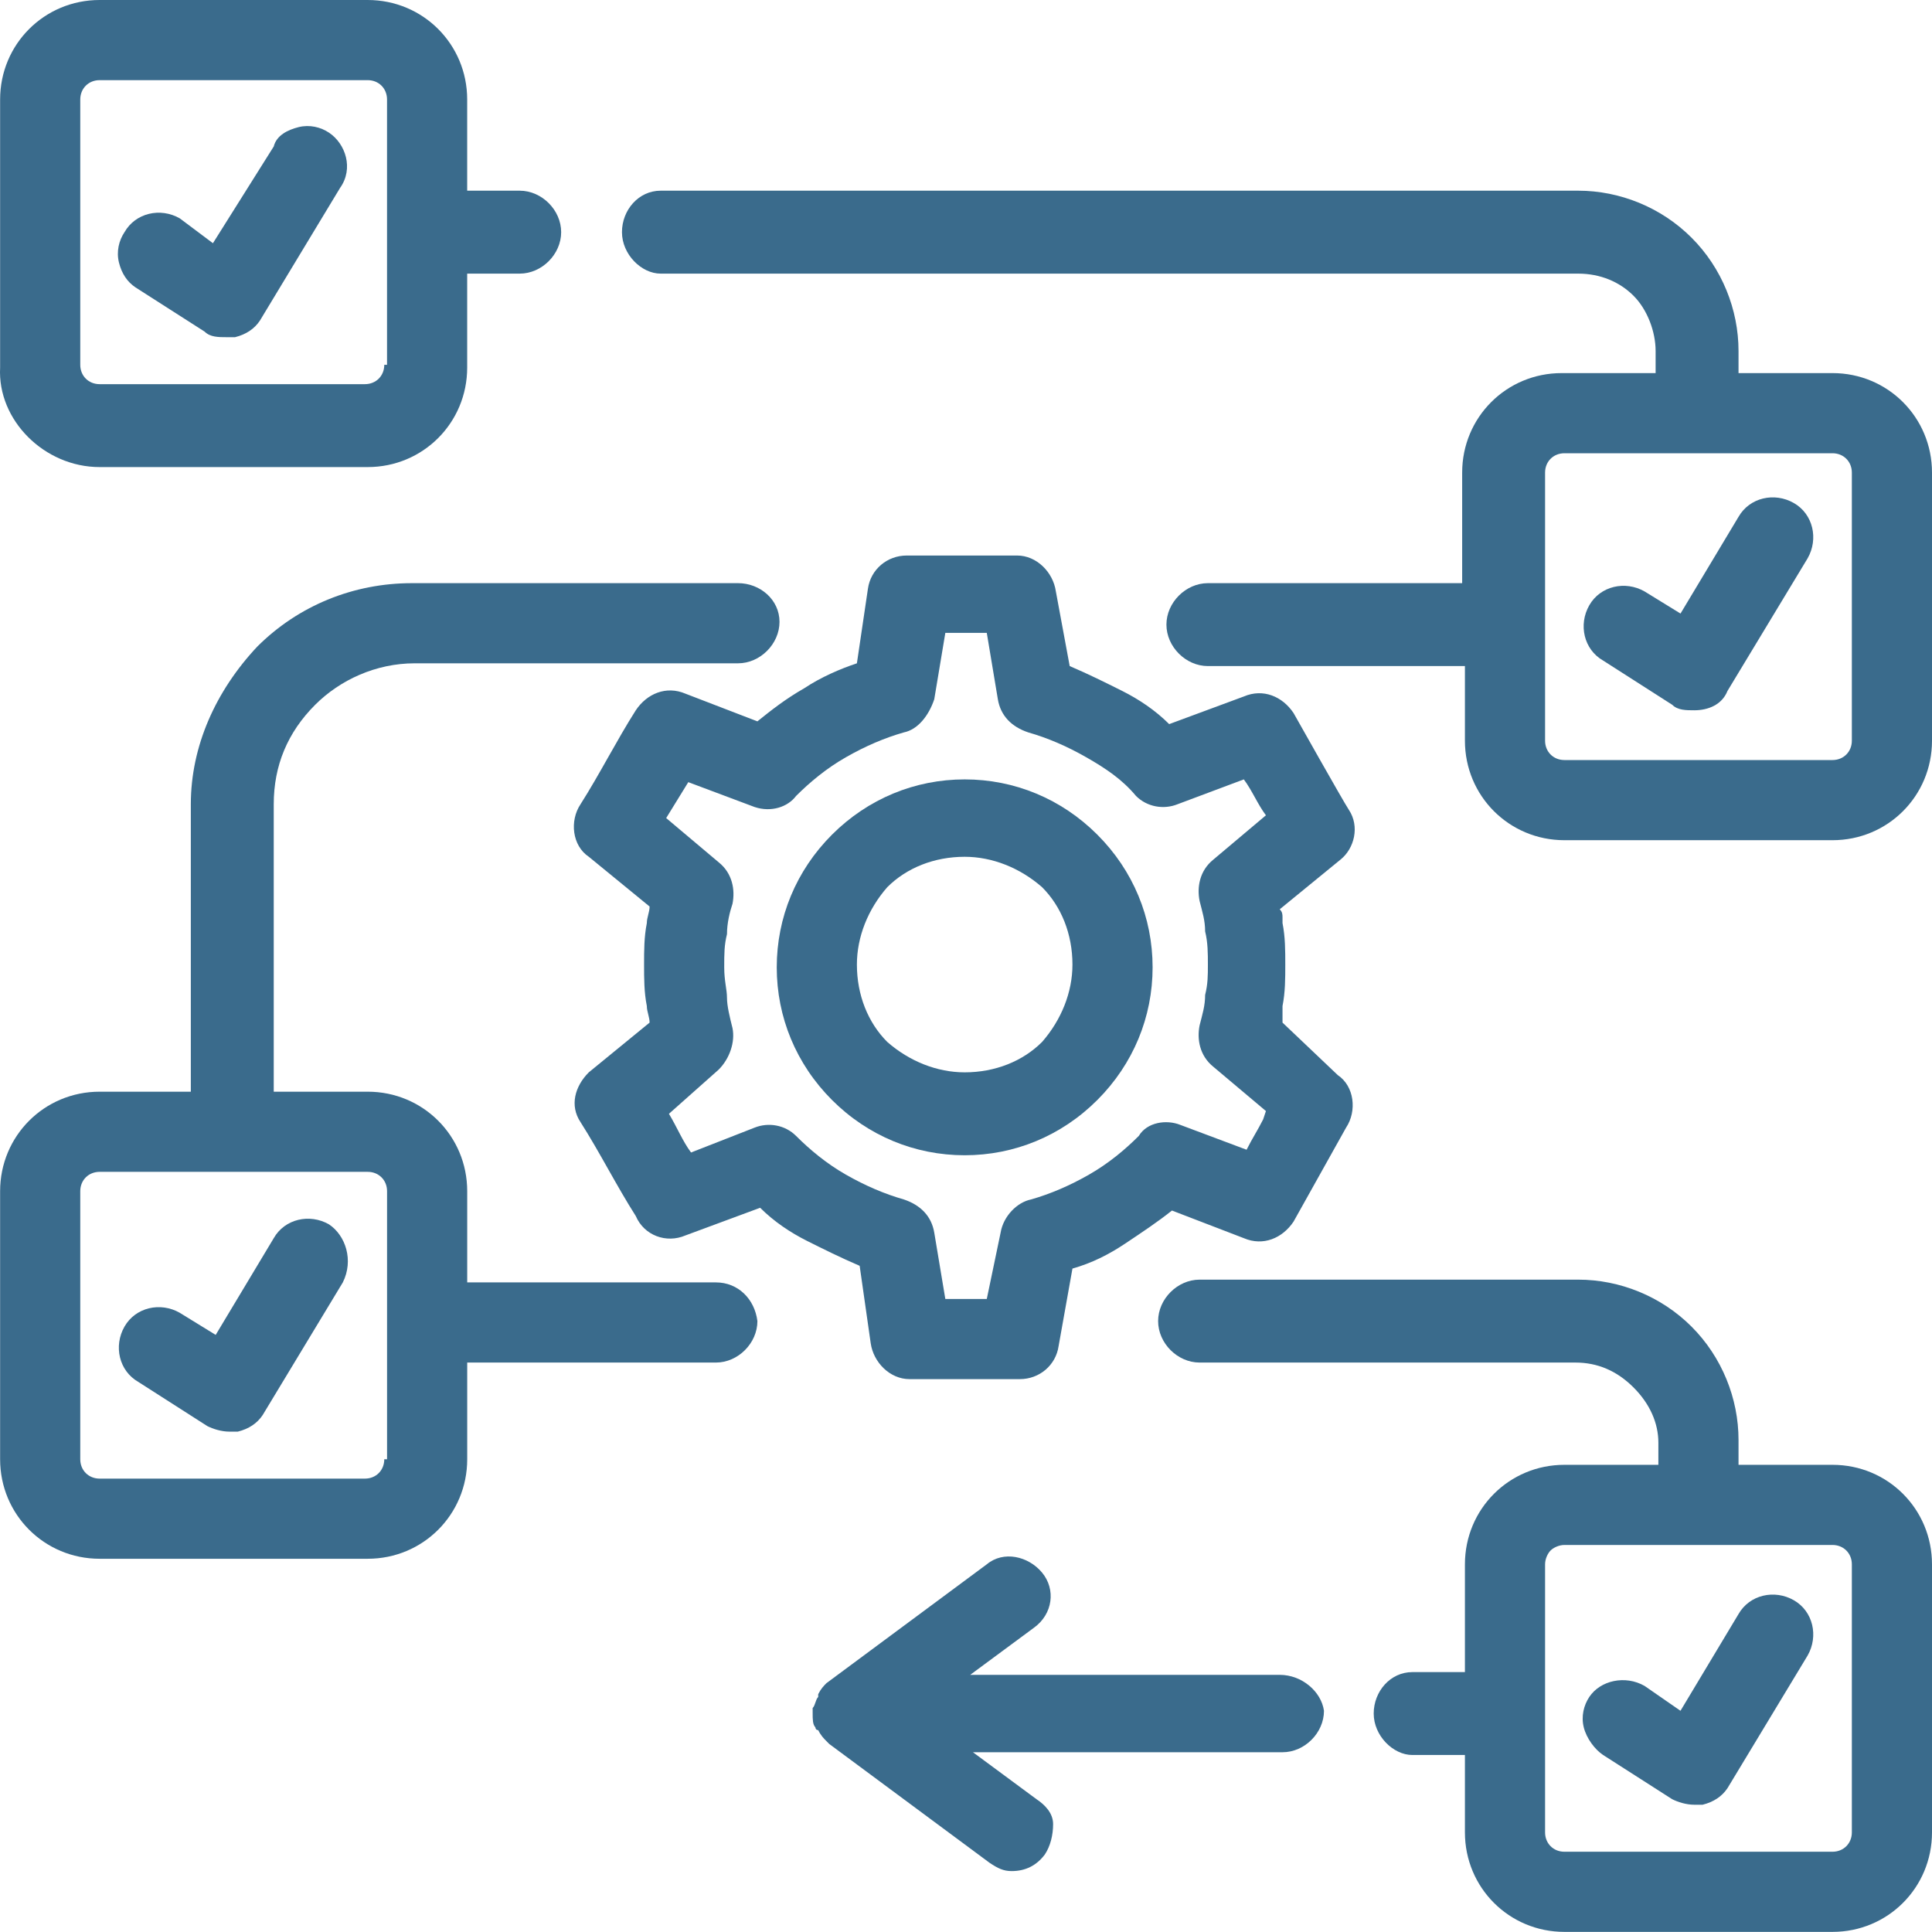
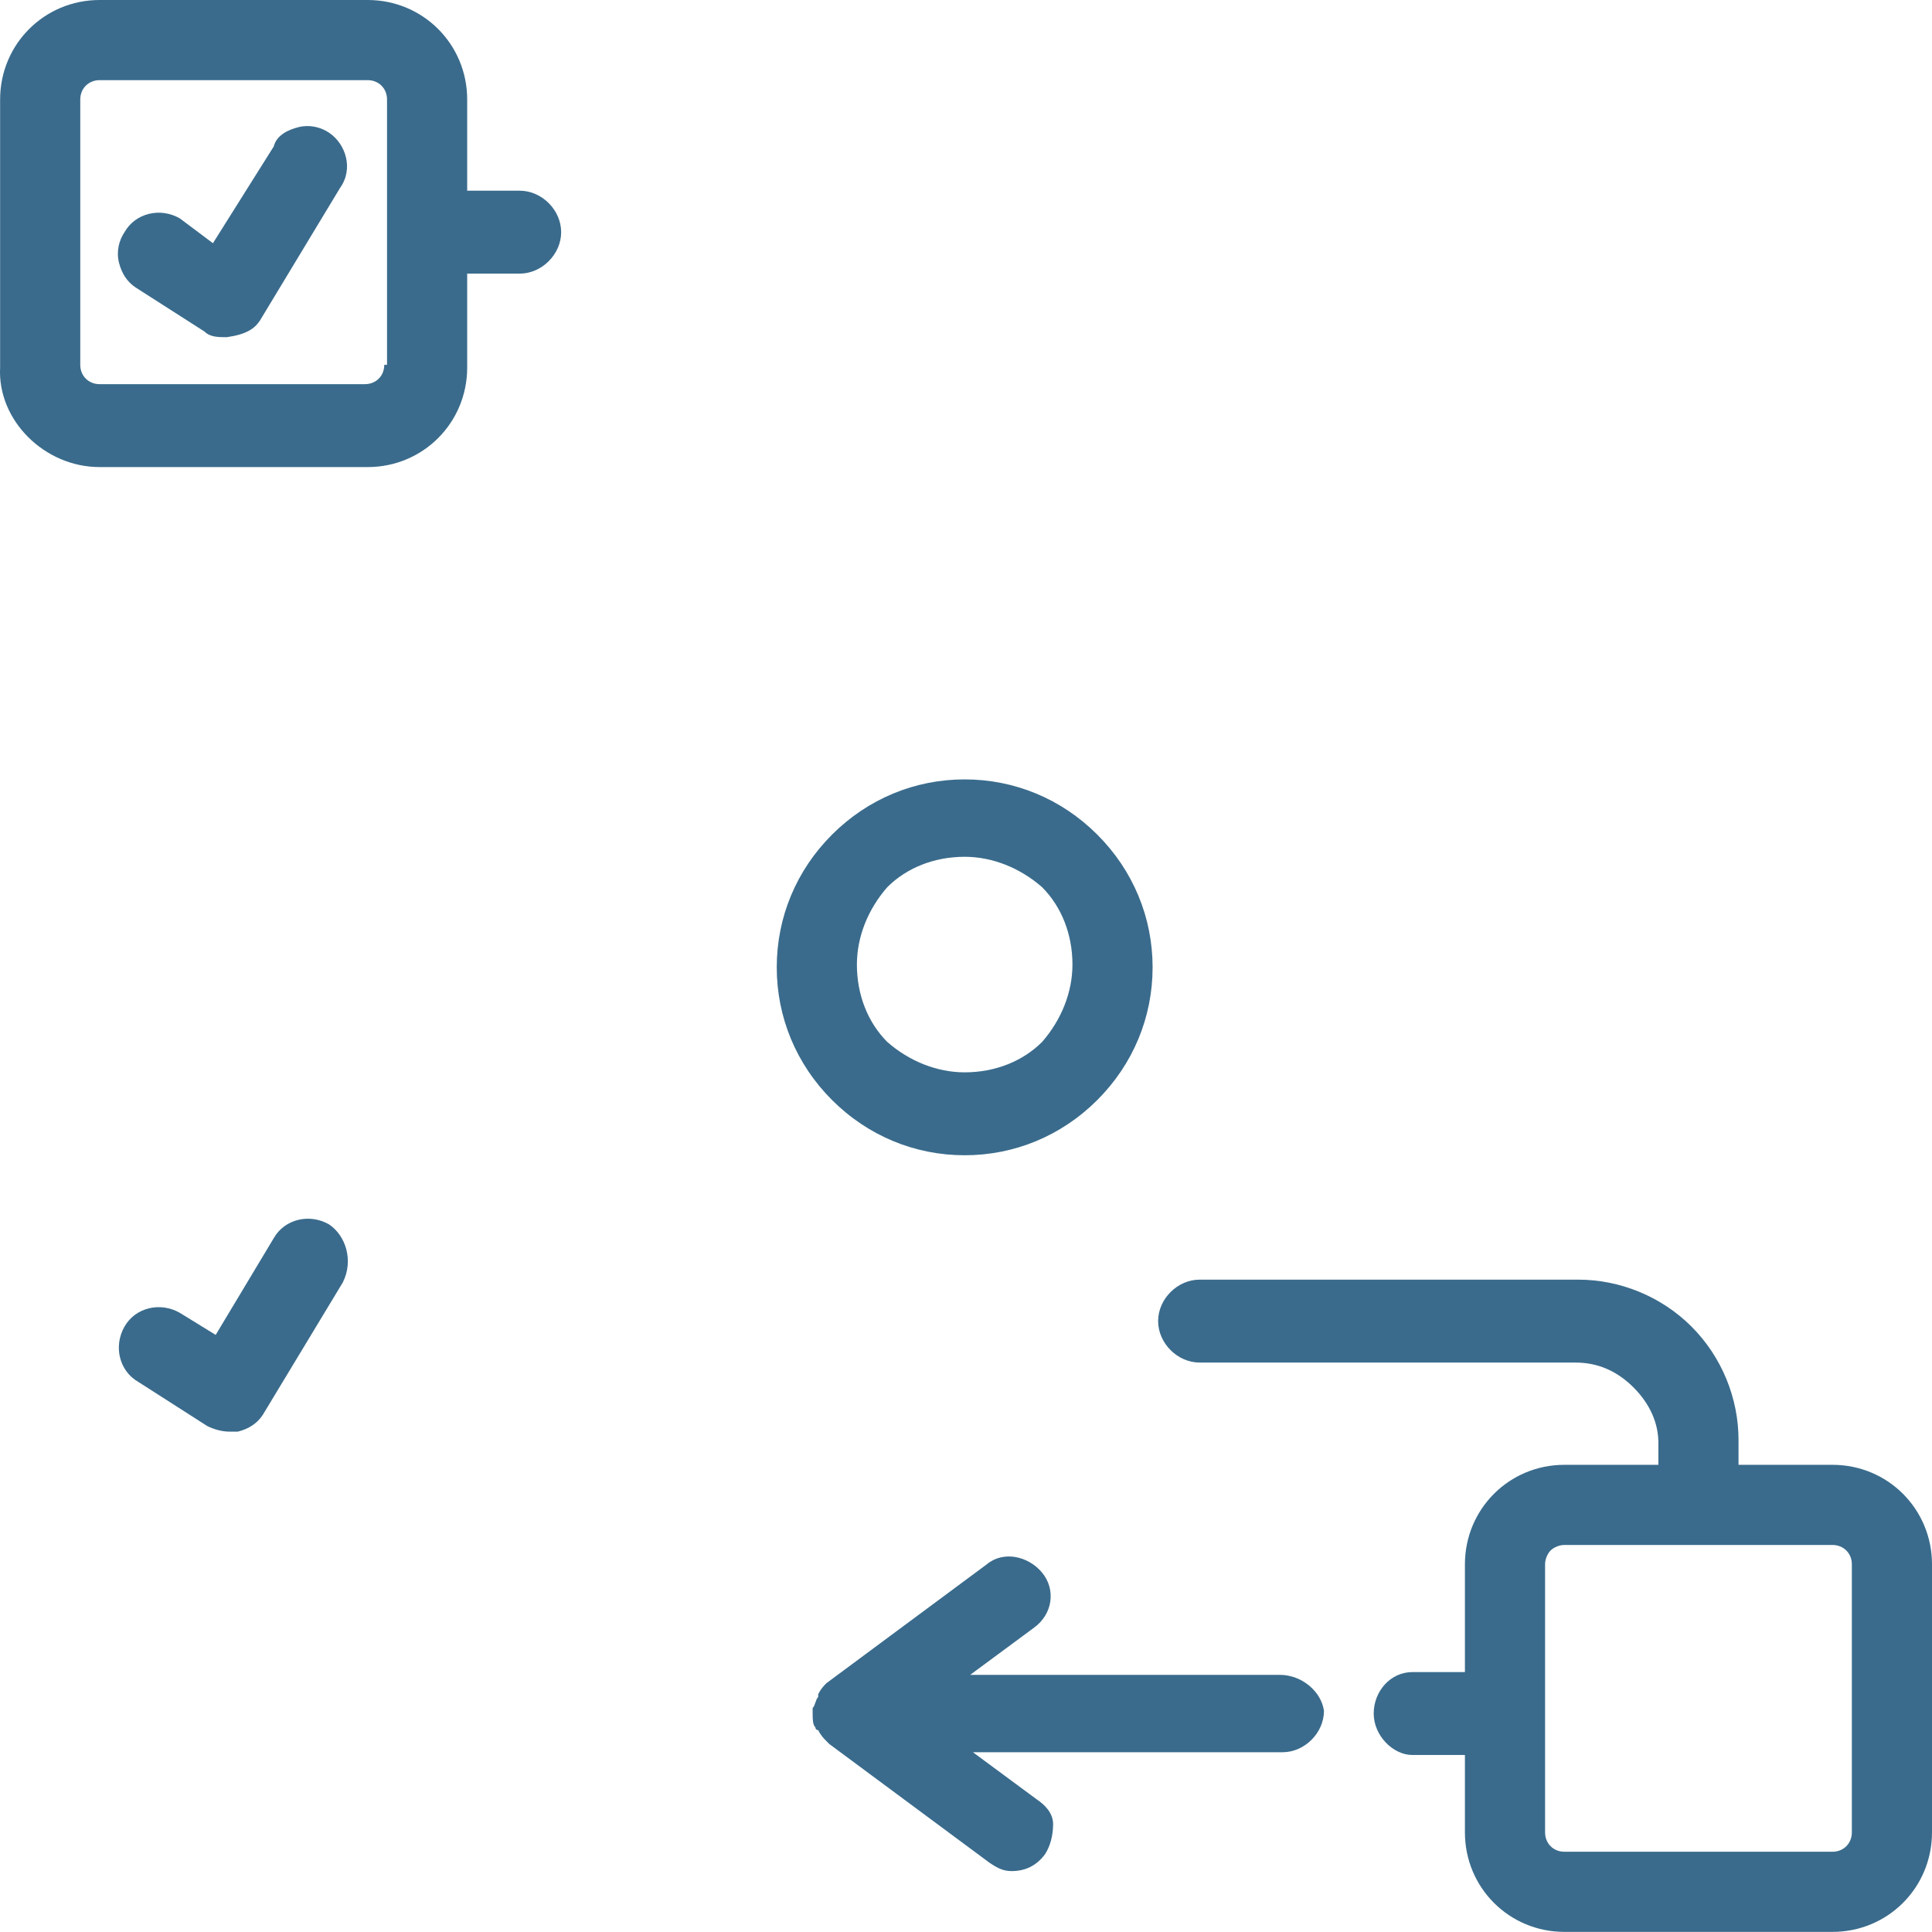
<svg xmlns="http://www.w3.org/2000/svg" width="70" height="70" viewBox="0 0 70 70" fill="none">
-   <path d="M25.94 46.464H16.928V43.159C16.928 41.156 15.325 39.554 13.323 39.554H9.918V29.14C9.918 27.738 10.419 26.536 11.42 25.535C12.321 24.634 13.623 24.033 15.025 24.033H26.741C27.542 24.033 28.243 23.332 28.243 22.531C28.243 21.73 27.542 21.129 26.741 21.129H14.925C12.822 21.129 10.819 21.93 9.317 23.432C7.815 25.034 6.914 27.037 6.914 29.14V39.554H3.609C1.607 39.554 0.004 41.156 0.004 43.159V52.872C0.004 54.875 1.607 56.477 3.609 56.477H13.323C15.325 56.477 16.928 54.875 16.928 52.872V49.368H25.94C26.741 49.368 27.442 48.667 27.442 47.865C27.342 47.064 26.741 46.464 25.94 46.464ZM13.923 52.872C13.923 53.273 13.623 53.573 13.223 53.573H3.609C3.209 53.573 2.908 53.273 2.908 52.872V43.159C2.908 42.758 3.209 42.458 3.609 42.458H13.323C13.723 42.458 14.024 42.758 14.024 43.159V52.872H13.923Z" fill="#3a6b8c" />
-   <path d="M58.084 23.933L60.587 25.535C60.787 25.735 61.088 25.735 61.388 25.735C61.889 25.735 62.39 25.535 62.59 25.034L65.494 20.228C65.894 19.527 65.694 18.625 64.993 18.225C64.292 17.824 63.391 18.025 62.99 18.726L60.888 22.23L59.586 21.429C58.885 21.029 57.984 21.229 57.583 21.93C57.182 22.631 57.383 23.532 58.084 23.933Z" fill="#3a6b8c" />
  <path d="M46.367 60.683H35.152L37.455 58.981C38.156 58.48 38.256 57.579 37.756 56.978C37.255 56.377 36.354 56.177 35.753 56.678L29.945 60.983C29.845 61.084 29.745 61.184 29.645 61.384V61.484C29.544 61.584 29.544 61.785 29.444 61.885C29.444 61.985 29.444 61.985 29.444 62.085C29.444 62.285 29.444 62.486 29.544 62.586C29.544 62.586 29.544 62.686 29.645 62.686C29.745 62.886 29.845 62.986 29.945 63.086C29.945 63.086 29.945 63.086 30.045 63.187L35.853 67.492C36.154 67.693 36.354 67.793 36.654 67.793C37.155 67.793 37.555 67.593 37.856 67.192C38.056 66.892 38.156 66.491 38.156 66.091C38.156 65.69 37.856 65.389 37.555 65.189L35.252 63.487H46.468C47.269 63.487 47.97 62.786 47.97 61.985C47.87 61.284 47.169 60.683 46.367 60.683Z" fill="#3a6b8c" />
-   <path d="M11.921 4.807C11.62 4.606 11.22 4.506 10.819 4.606C10.419 4.706 10.018 4.907 9.918 5.307L7.715 8.812L6.513 7.911C5.812 7.51 4.911 7.711 4.511 8.412C4.31 8.712 4.21 9.112 4.31 9.513C4.41 9.914 4.611 10.214 4.911 10.414L7.415 12.016C7.615 12.217 7.915 12.217 8.216 12.217C8.316 12.217 8.416 12.217 8.516 12.217C8.917 12.117 9.217 11.916 9.417 11.616L12.321 6.809C12.822 6.108 12.521 5.207 11.921 4.807Z" fill="#3a6b8c" />
+   <path d="M11.921 4.807C11.62 4.606 11.22 4.506 10.819 4.606C10.419 4.706 10.018 4.907 9.918 5.307L7.715 8.812L6.513 7.911C5.812 7.51 4.911 7.711 4.511 8.412C4.31 8.712 4.21 9.112 4.31 9.513C4.41 9.914 4.611 10.214 4.911 10.414L7.415 12.016C7.615 12.217 7.915 12.217 8.216 12.217C8.917 12.117 9.217 11.916 9.417 11.616L12.321 6.809C12.822 6.108 12.521 5.207 11.921 4.807Z" fill="#3a6b8c" />
  <path d="M11.92 44.361C11.22 43.96 10.318 44.16 9.918 44.861L7.815 48.366L6.513 47.565C5.812 47.164 4.911 47.365 4.51 48.066C4.11 48.767 4.31 49.668 5.011 50.069L7.514 51.671C7.715 51.771 8.015 51.871 8.316 51.871C8.416 51.871 8.516 51.871 8.616 51.871C9.016 51.771 9.317 51.571 9.517 51.27L12.421 46.464C12.822 45.663 12.521 44.761 11.92 44.361Z" fill="#3a6b8c" />
  <path d="M66.395 53.073H62.99V52.171C62.99 50.669 62.389 49.167 61.288 48.066C60.186 46.964 58.684 46.364 57.182 46.364H43.464C42.662 46.364 41.961 47.064 41.961 47.865C41.961 48.667 42.662 49.368 43.464 49.368H57.082C57.883 49.368 58.584 49.668 59.185 50.269C59.786 50.87 60.086 51.571 60.086 52.272V53.073H56.682C54.679 53.073 53.077 54.675 53.077 56.678V60.583H51.174C50.373 60.583 49.772 61.284 49.772 62.085C49.772 62.886 50.473 63.587 51.174 63.587H53.077V66.391C53.077 68.394 54.679 69.996 56.682 69.996H66.395C68.398 69.996 70 68.394 70 66.391V56.678C70 54.675 68.398 53.073 66.395 53.073ZM55.981 56.678C55.981 56.477 56.081 56.277 56.181 56.177C56.281 56.077 56.481 55.977 56.682 55.977H66.395C66.795 55.977 67.096 56.277 67.096 56.678V66.391C67.096 66.791 66.795 67.092 66.395 67.092H56.682C56.281 67.092 55.981 66.791 55.981 66.391V56.678Z" fill="#3a6b8c" />
  <path d="M3.609 16.923H13.322C15.325 16.923 16.927 15.321 16.927 13.318V9.914H18.83C19.631 9.914 20.332 9.213 20.332 8.412C20.332 7.61 19.631 6.909 18.83 6.909H16.927V3.605C16.927 1.602 15.325 0 13.322 0H3.609C1.606 0 0.004 1.602 0.004 3.605V13.318C-0.096 15.221 1.606 16.923 3.609 16.923ZM13.923 13.218C13.923 13.619 13.623 13.919 13.222 13.919H3.609C3.209 13.919 2.908 13.619 2.908 13.218V3.605C2.908 3.204 3.209 2.904 3.609 2.904H13.322C13.723 2.904 14.023 3.204 14.023 3.605V13.218H13.923Z" fill="#3a6b8c" />
-   <path d="M66.395 13.518H62.99V12.717C62.99 11.215 62.39 9.713 61.288 8.612C60.187 7.51 58.685 6.909 57.183 6.909H23.937C23.136 6.909 22.535 7.61 22.535 8.412C22.535 9.213 23.236 9.914 23.937 9.914H57.183C57.984 9.914 58.685 10.214 59.185 10.715C59.686 11.215 59.986 12.017 59.986 12.717V13.518H56.582C54.579 13.518 52.977 15.121 52.977 17.123V21.129H43.764C42.963 21.129 42.262 21.83 42.262 22.631C42.262 23.432 42.963 24.133 43.764 24.133H53.077V26.837C53.077 28.84 54.679 30.442 56.682 30.442H66.395C68.398 30.442 70 28.84 70 26.837V17.123C70 15.121 68.398 13.518 66.395 13.518ZM55.981 17.123C55.981 16.723 56.281 16.422 56.682 16.422H66.395C66.796 16.422 67.096 16.723 67.096 17.123V26.837C67.096 27.237 66.796 27.538 66.395 27.538H56.682C56.281 27.538 55.981 27.237 55.981 26.837V17.123Z" fill="#3a6b8c" />
-   <path d="M58.084 63.587L60.587 65.189C60.787 65.289 61.088 65.389 61.388 65.389C61.488 65.389 61.588 65.389 61.688 65.389C62.089 65.289 62.389 65.089 62.59 64.789L65.494 59.982C65.894 59.281 65.694 58.38 64.993 57.979C64.292 57.579 63.391 57.779 62.99 58.48L60.887 61.985L59.586 61.084C58.885 60.683 57.983 60.883 57.583 61.484C57.383 61.785 57.282 62.185 57.383 62.586C57.483 62.986 57.783 63.387 58.084 63.587Z" fill="#3a6b8c" />
-   <path d="M31.547 48.667C31.647 49.367 32.248 49.968 32.949 49.968H36.955C37.656 49.968 38.256 49.468 38.356 48.767L38.857 45.963C39.558 45.763 40.159 45.462 40.76 45.062C41.361 44.661 41.962 44.261 42.462 43.86L45.066 44.861C45.767 45.162 46.468 44.861 46.868 44.261L48.771 40.856C49.171 40.255 49.071 39.354 48.47 38.953L46.468 37.051C46.468 36.95 46.468 36.85 46.468 36.75V36.45C46.568 35.949 46.568 35.449 46.568 34.948C46.568 34.447 46.568 33.946 46.468 33.446V33.245C46.468 33.145 46.468 33.045 46.367 32.945L48.571 31.143C49.071 30.742 49.272 29.941 48.871 29.34C48.671 29.04 46.868 25.835 46.868 25.835C46.468 25.235 45.767 24.934 45.066 25.235L42.362 26.236C41.861 25.735 41.261 25.335 40.66 25.034C40.059 24.734 39.458 24.433 38.757 24.133L38.256 21.429C38.156 20.728 37.555 20.128 36.855 20.128H32.849C32.148 20.128 31.547 20.628 31.447 21.329L31.047 24.033C30.446 24.233 29.745 24.534 29.144 24.934C28.443 25.335 27.942 25.735 27.442 26.136L24.838 25.134C24.137 24.834 23.436 25.134 23.036 25.735C22.335 26.837 21.734 28.038 21.033 29.14C20.632 29.741 20.732 30.642 21.333 31.042L23.536 32.845C23.536 33.045 23.436 33.245 23.436 33.446C23.336 33.946 23.336 34.447 23.336 34.948C23.336 35.449 23.336 35.949 23.436 36.45C23.436 36.65 23.536 36.85 23.536 37.051L21.333 38.853C20.832 39.354 20.632 40.055 21.033 40.656C21.734 41.757 22.335 42.959 23.036 44.06C23.336 44.761 24.137 45.062 24.838 44.761L27.542 43.76C28.042 44.261 28.643 44.661 29.244 44.962C29.845 45.262 30.446 45.562 31.147 45.863L31.547 48.667ZM26.04 38.753C26.44 38.352 26.64 37.752 26.54 37.251C26.44 36.85 26.34 36.45 26.34 36.149C26.34 35.849 26.24 35.549 26.24 35.048C26.24 34.547 26.24 34.247 26.34 33.846C26.34 33.446 26.44 33.045 26.54 32.745C26.64 32.244 26.54 31.643 26.04 31.243L24.137 29.64L24.938 28.339L27.341 29.24C27.942 29.44 28.543 29.24 28.843 28.839C29.344 28.339 29.945 27.838 30.646 27.438C31.347 27.037 32.048 26.736 32.749 26.536C33.249 26.436 33.65 25.935 33.85 25.335L34.251 22.931H35.753L36.154 25.335C36.254 25.935 36.654 26.336 37.255 26.536C37.956 26.736 38.657 27.037 39.358 27.438C40.059 27.838 40.66 28.239 41.16 28.839C41.561 29.24 42.162 29.34 42.662 29.14L45.066 28.239C45.366 28.639 45.566 29.14 45.867 29.54L43.964 31.143C43.464 31.543 43.363 32.144 43.464 32.645C43.564 33.045 43.664 33.346 43.664 33.746C43.764 34.147 43.764 34.547 43.764 34.948C43.764 35.348 43.764 35.649 43.664 36.049C43.664 36.45 43.564 36.75 43.464 37.151C43.363 37.651 43.464 38.252 43.964 38.653L45.867 40.255L45.767 40.556C45.566 40.956 45.366 41.256 45.166 41.657L42.763 40.756C42.262 40.556 41.561 40.656 41.261 41.156C40.76 41.657 40.159 42.158 39.458 42.558C38.757 42.959 38.056 43.259 37.355 43.459C36.855 43.56 36.354 44.06 36.254 44.661L35.753 47.064H34.251L33.85 44.661C33.75 44.06 33.35 43.66 32.749 43.459C32.048 43.259 31.347 42.959 30.646 42.558C29.945 42.158 29.344 41.657 28.843 41.156C28.443 40.756 27.842 40.656 27.341 40.856L25.038 41.757C24.738 41.357 24.538 40.856 24.237 40.355L26.04 38.753Z" fill="#3a6b8c" />
  <path d="M34.952 41.857C36.754 41.857 38.457 41.156 39.758 39.855C41.06 38.553 41.761 36.85 41.761 35.048C41.761 33.245 41.06 31.543 39.758 30.241C38.457 28.94 36.754 28.239 34.952 28.239C33.149 28.239 31.447 28.94 30.145 30.241C28.843 31.543 28.143 33.245 28.143 35.048C28.143 36.85 28.843 38.553 30.145 39.855C31.447 41.156 33.149 41.857 34.952 41.857ZM31.047 34.948C31.047 33.947 31.447 32.945 32.148 32.144C32.849 31.443 33.85 31.043 34.952 31.043C35.953 31.043 36.955 31.443 37.756 32.144C38.457 32.845 38.857 33.846 38.857 34.948C38.857 35.949 38.457 36.951 37.756 37.752C37.055 38.453 36.053 38.853 34.952 38.853C33.95 38.853 32.949 38.453 32.148 37.752C31.447 37.051 31.047 36.049 31.047 34.948Z" fill="#3a6b8c" />
</svg>